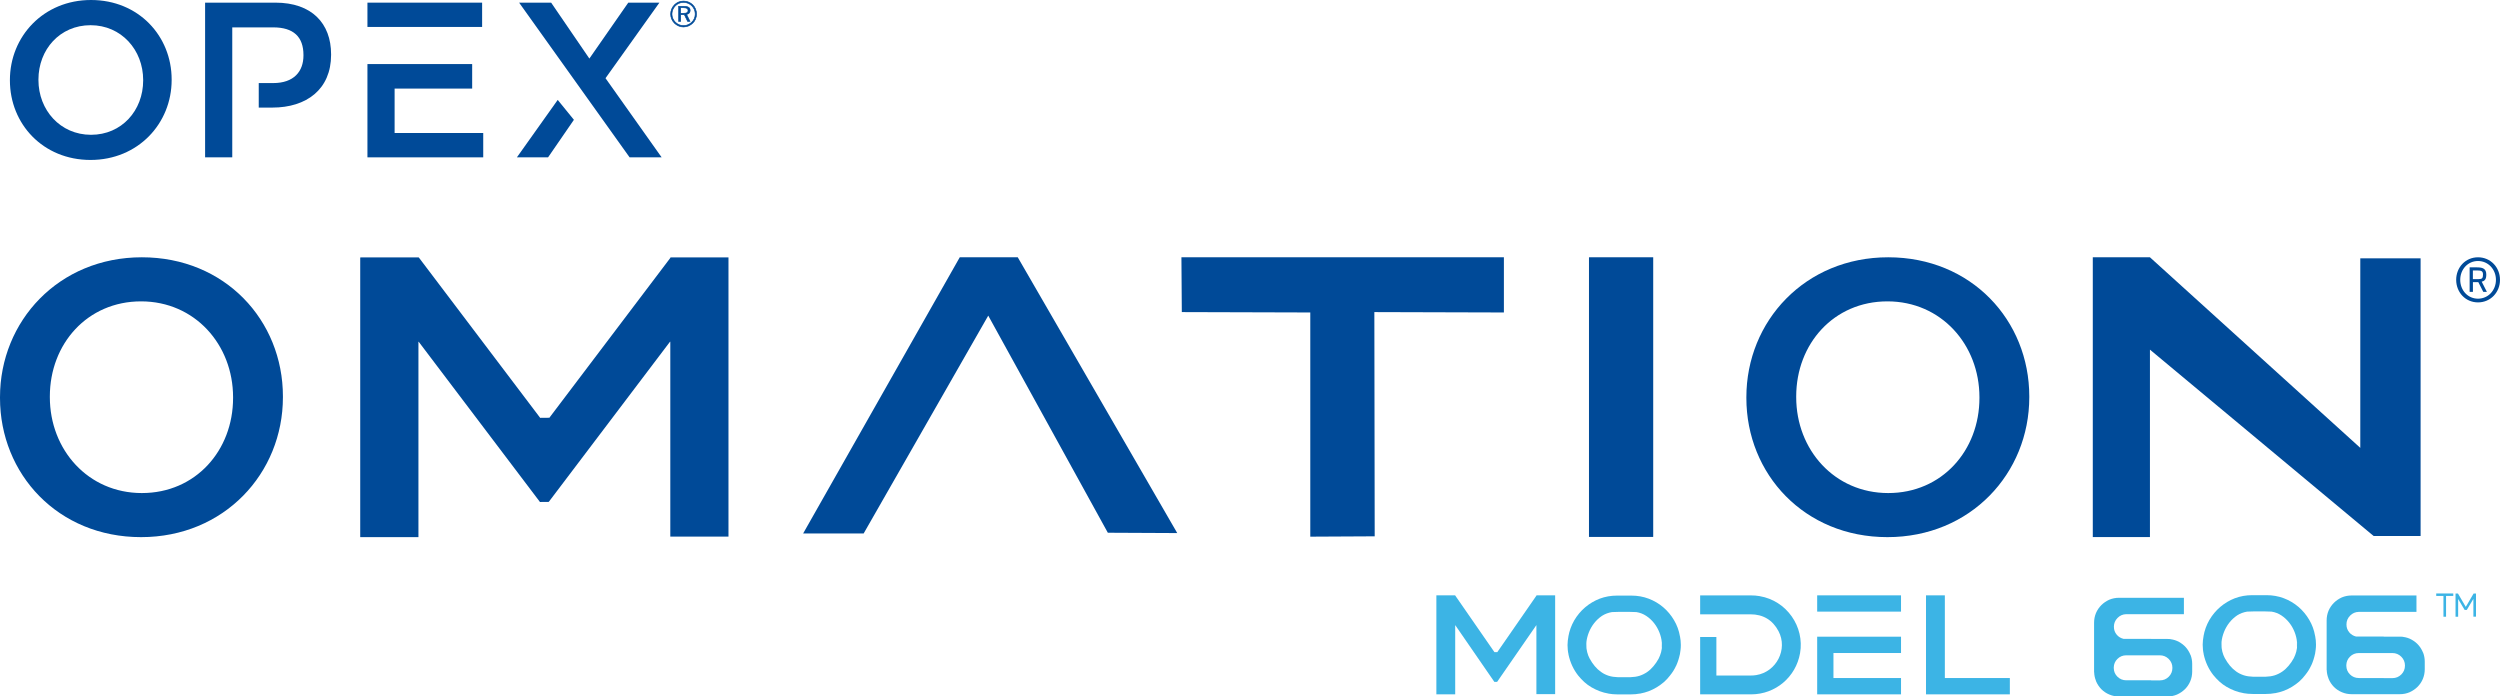
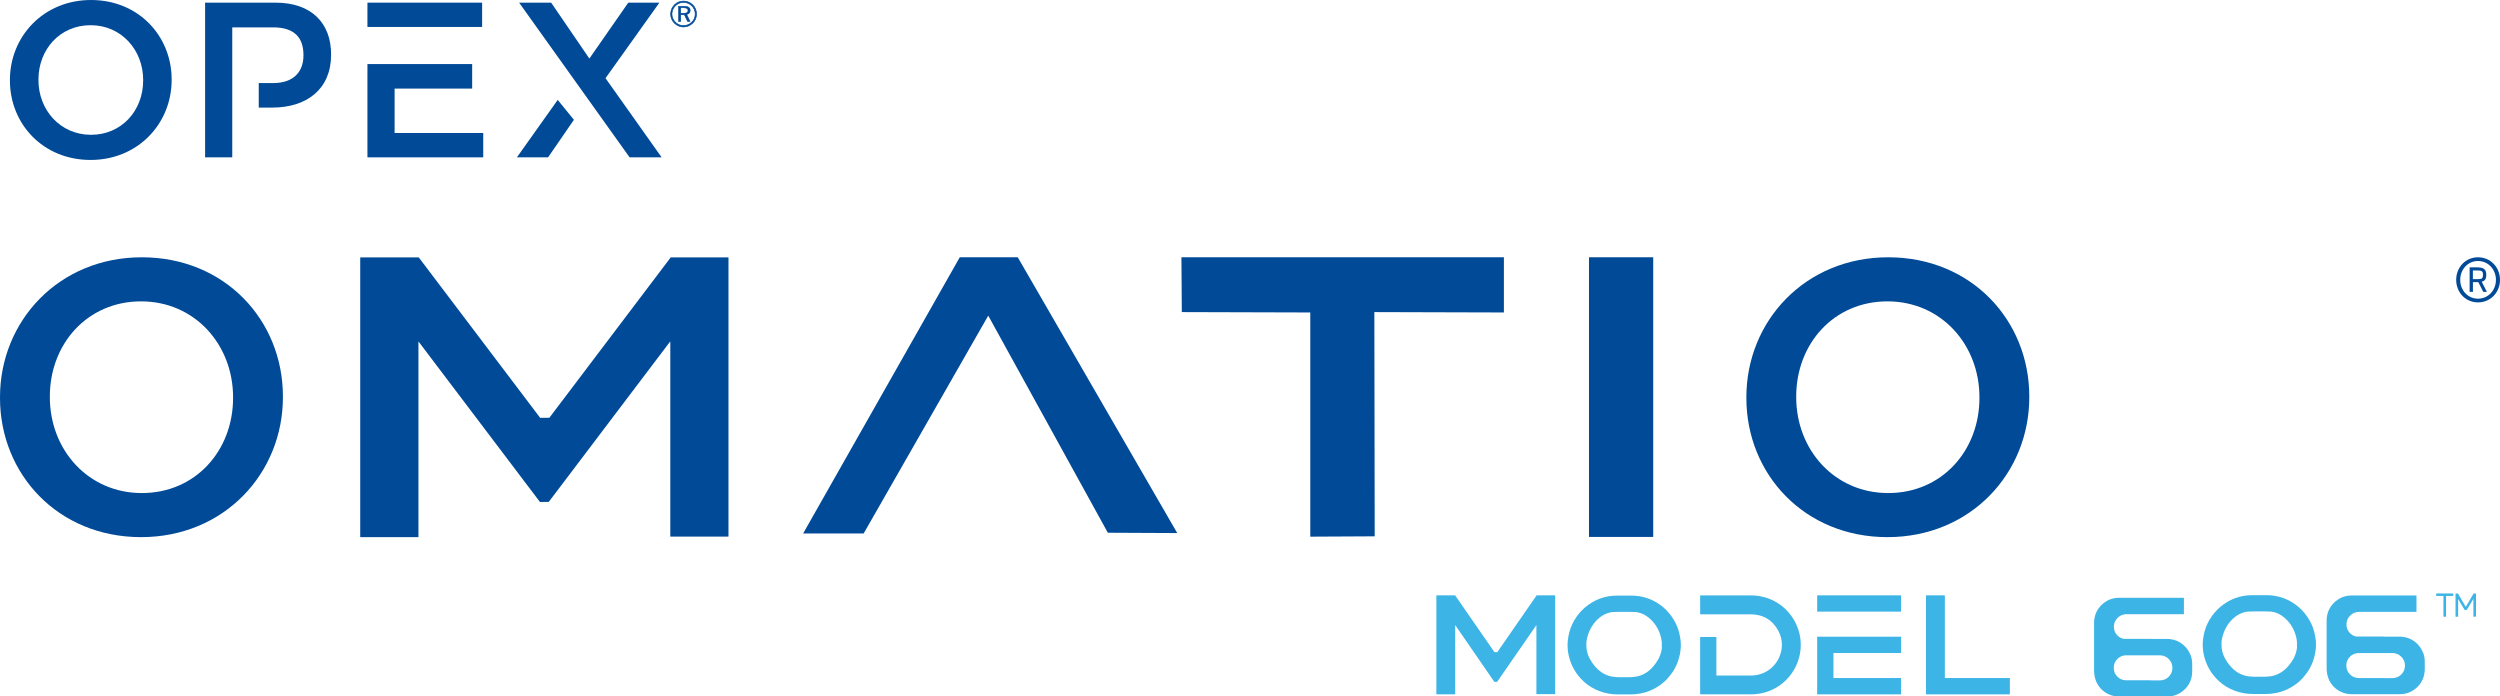
<svg xmlns="http://www.w3.org/2000/svg" id="Layer_2" viewBox="0 0 585.33 163.07">
  <defs>
    <style>.cls-1{fill:#3cb4e5;}.cls-2{fill:#004a98;}</style>
  </defs>
  <g id="Layer_1-2">
-     <polygon class="cls-2" points="489.99 125.74 503.37 125.74 503.37 81.86 555.74 125.49 566.74 125.49 566.74 60.49 552.62 60.49 552.62 104.86 503.37 60.24 489.99 60.24 489.99 125.74" />
    <polygon class="cls-2" points="372.03 60.3 372.03 125.71 387.03 125.71 387.07 125.67 387.07 60.24 372.07 60.24 372.03 60.3" />
    <polygon class="cls-2" points="276.7 73.07 306.78 73.16 306.78 125.65 321.86 125.57 321.78 73.07 352.11 73.16 352.11 60.24 276.61 60.24 276.7 73.07" />
    <polyline class="cls-2" points="84.34 125.76 84.34 60.38 84.38 60.26 98.01 60.26 98.1 60.34 126.47 97.83 128.54 97.81 128.61 97.83 156.98 60.34 156.94 60.26 170.56 60.26 170.56 60.24 170.56 125.63 156.94 125.63 156.94 80.01 156.86 80.02 128.48 117.51 126.42 117.53 98.05 80.04 97.97 80.01 97.97 125.76 84.34 125.76" />
    <path class="cls-2" d="M585.33,65.52c0,2.9-2.19,5.28-5.15,5.28s-5.11-2.38-5.11-5.28,2.15-5.28,5.11-5.28,5.15,2.37,5.15,5.28ZM576.02,65.52c0,2.46,1.78,4.41,4.16,4.41s4.2-1.95,4.2-4.41-1.82-4.41-4.2-4.41-4.16,1.95-4.16,4.41ZM580,62.6c1.37,0,2.12.37,2.12,1.69,0,1.03-.32,1.5-1.08,1.65l1.22,2.39h-.85l-1.16-2.28h-1.26v2.28h-.77v-5.74h1.79ZM580.33,65.35c.77,0,1.02-.2,1.02-1.05,0-.8-.34-.98-1.35-.98h-1.02v2.03h1.35Z" />
    <path class="cls-2" d="M0,93.18v-.18c0-17.83,13.76-32.76,33.21-32.76s33.03,14.75,33.03,32.58v.18c0,17.83-13.76,32.76-33.21,32.76S0,111.01,0,93.18M54.57,93.18v-.18c0-12.31-8.96-22.44-21.54-22.44s-21.36,9.95-21.36,22.26v.18c0,12.31,8.96,22.44,21.54,22.44s21.36-9.95,21.36-22.26" />
    <path class="cls-2" d="M408.88,93.18v-.18c0-17.83,13.76-32.76,33.21-32.76s33.03,14.75,33.03,32.58v.18c0,17.83-13.76,32.76-33.21,32.76s-33.03-14.75-33.03-32.58M463.45,93.18v-.18c0-12.31-8.96-22.44-21.54-22.44s-21.36,9.95-21.36,22.26v.18c0,12.31,8.96,22.44,21.54,22.44s21.36-9.95,21.36-22.26" />
    <path class="cls-2" d="M2.32,18.83v-.1C2.32,8.54,10.18,0,21.31,0s18.88,8.43,18.88,18.62v.1c0,10.19-7.86,18.73-18.99,18.73S2.32,29.02,2.32,18.83M33.52,18.83v-.1c0-7.04-5.12-12.83-12.31-12.83s-12.21,5.69-12.21,12.73v.1c0,7.04,5.12,12.83,12.31,12.83s12.21-5.69,12.21-12.73" />
    <path class="cls-2" d="M162.78,3.29c0,.75-.28,1.41-.79,1.91-.54.53-1.23.81-1.95.81s-1.4-.29-1.92-.8c-.51-.52-.8-1.2-.8-1.92s.29-1.41.81-1.94c.5-.51,1.17-.79,1.91-.79s1.41.28,1.95.8c.51.51.79,1.19.79,1.93M160.04.26c-.82,0-1.56.31-2.12.87-.59.59-.9,1.36-.9,2.16s.31,1.55.89,2.13c.58.58,1.33.9,2.13.9s1.57-.32,2.16-.91c.57-.56.87-1.29.87-2.12s-.31-1.57-.87-2.14c-.58-.58-1.34-.89-2.16-.89M160.14,1.49h-1.27v3.51h.48v-1.56h.88l.75,1.56h.55l-.79-1.63c.51-.06.84-.42.84-.91,0-.68-.48-.97-1.44-.97M160.04,1.81c.7,0,1.05.19,1.05.63,0,.53-.31.67-1.05.67h-.69v-1.3h.69Z" />
    <path class="cls-2" d="M160.04,6.39c-.81,0-1.59-.33-2.18-.92-.59-.59-.91-1.36-.91-2.18s.33-1.61.92-2.21c.57-.59,1.33-.9,2.17-.9s1.62.32,2.21.91c.58.58.9,1.36.9,2.19s-.31,1.59-.9,2.17c-.61.6-1.39.93-2.21.93M160.04.34c-.8,0-1.52.29-2.06.85-.57.57-.88,1.32-.88,2.1s.31,1.52.87,2.08c.56.57,1.3.88,2.07.88s1.53-.31,2.11-.89c.56-.55.85-1.27.85-2.07s-.3-1.53-.85-2.09c-.56-.56-1.31-.87-2.11-.87M160.04,6.09c-.74,0-1.44-.29-1.97-.82-.53-.53-.82-1.23-.82-1.97s.3-1.45.83-2c.52-.52,1.21-.81,1.96-.81s1.45.29,2,.83c.52.53.81,1.23.81,1.98s-.28,1.44-.81,1.96c-.55.54-1.26.83-2,.83M160.04.63c-.71,0-1.37.27-1.86.77-.51.52-.79,1.19-.79,1.89s.28,1.36.78,1.86c.5.5,1.17.78,1.86.78s1.38-.28,1.9-.79c.5-.49.77-1.13.77-1.85s-.27-1.38-.77-1.88c-.52-.51-1.18-.78-1.89-.78M161.65,5.07h-.71l-.75-1.56h-.76v1.56h-.63V1.41h1.34c1.03,0,1.52.33,1.52,1.04,0,.49-.32.87-.8.97l.8,1.65ZM161.03,4.92h.38l-.79-1.62h.1c.47-.07.77-.39.77-.85,0-.62-.42-.89-1.37-.89h-1.19v3.36h.33v-1.56h1l.75,1.56ZM160.04,3.19h-.77v-1.45h.77c.76,0,1.13.23,1.13.71,0,.62-.41.75-1.13.75M159.42,3.04h.62c.75,0,.98-.14.98-.6,0-.26-.11-.56-.98-.56h-.62v1.15Z" />
    <polygon class="cls-2" points="92.39 31.14 92.39 20.74 110.55 20.74 110.55 15 86.03 15 86.03 36.84 113.14 36.84 113.14 31.14 92.39 31.14" />
    <rect class="cls-2" x="86.03" y=".62" width="26.85" height="5.69" />
    <path class="cls-2" d="M64.49.62h-16.47v36.21h6.36V6.41h9.59c4.76,0,7.08,2.22,7.08,6.47v.1c0,3.78-2.27,6.47-7.08,6.47h-3.39v5.74h3.18c7.97,0,13.76-4.24,13.76-12.36v-.1c0-7.29-4.55-12.11-13.03-12.11" />
    <polygon class="cls-2" points="130.58 23.39 121.02 36.84 128.32 36.84 134.37 28.05 130.58 23.39" />
    <polygon class="cls-2" points="141.77 18.31 154.39 .62 147.1 .62 137.99 13.71 129.04 .62 121.54 .62 147.41 36.84 154.91 36.84 141.77 18.31" />
    <path class="cls-1" d="M412,139.57c-.69-.12-1.4-.17-2.11-.17-6.28-.01-11.83,0-11.83,0v4.43s11.79,0,11.79,0c2.96,0,5.19,1.34,6.56,3.95,2.23,4.24-.48,9.52-5.21,10.28-.41.07-.83.1-1.25.1h-7.45s-.64,0-.64,0v-9.02h-3.8v13.43h3.8c4.24,0,4.05,0,8.17,0,5.67-.01,10.44-4.05,11.42-9.63,1.1-6.25-3.17-12.3-9.44-13.36Z" />
    <rect class="cls-1" x="425.46" y="139.39" width="19.63" height="3.81" />
    <polygon class="cls-1" points="425.46 149.07 425.46 152.89 425.46 158.75 425.46 162.57 429.27 162.57 445.09 162.57 445.09 158.75 429.27 158.75 429.27 152.89 445.09 152.89 445.09 149.07 429.27 149.07 425.46 149.07" />
    <polygon class="cls-1" points="455.35 158.75 455.35 139.39 450.94 139.39 450.94 158.75 450.94 162.57 455.35 162.57 470.57 162.57 470.57 158.75 455.35 158.75" />
    <path class="cls-1" d="M336.29,139.44l.02-.05h4.39l.02.05,9.17,13.24h.68l9.17-13.24-.02-.05h4.39v23.13h-4.39v-16.14h-.02l-9.17,13.26h-.66l-9.14-13.26h-.02v16.18h-4.41v-23.13Z" />
    <path class="cls-1" d="M392.43,155.87c-.38.84-.86,1.6-1.43,2.29l.02-.02c-.42.56-.9,1.07-1.42,1.54-.53.45-1.09.86-1.68,1.22s-1.22.67-1.89.93c-.65.24-1.33.43-2.03.56h-.09c-.3.06-.63.11-.99.14s-.73.05-1.11.05h-3.1c-.36,0-.73-.02-1.1-.05s-.73-.08-1.07-.14h.07c-.72-.12-1.42-.31-2.08-.56-.68-.26-1.31-.56-1.91-.91s-1.16-.76-1.68-1.23c-.51-.47-.99-.97-1.42-1.51l-.02-.02c-.54-.69-1.01-1.45-1.39-2.27s-.67-1.69-.87-2.61v-.07c-.08-.33-.13-.68-.17-1.05s-.06-.74-.06-1.12c0-.35.02-.69.06-1.03s.09-.67.15-1.01l-.02.07c.24-1.37.7-2.64,1.38-3.82.69-1.17,1.54-2.19,2.55-3.05s2.15-1.54,3.41-2.03c1.28-.48,2.63-.72,4.04-.72h3.39c1.42,0,2.76.24,4.04.72,1.26.48,2.4,1.15,3.41,2.01s1.85,1.87,2.53,3.03c.69,1.16,1.15,2.42,1.38,3.77l.02.07c.06.3.11.62.14.95s.05.67.05,1.02c0,.39-.02.78-.07,1.15s-.1.75-.16,1.11v-.07c-.2.95-.49,1.84-.87,2.68ZM389.08,150.4c-.06-.77-.25-1.54-.56-2.33-.32-.8-.73-1.52-1.25-2.18s-1.13-1.22-1.82-1.68c-.71-.47-1.48-.77-2.33-.9-.11-.02-.65-.03-1.63-.05h-3.22c-1.17,0,1.75,0,.77,0-.99.02-1.54.03-1.63.05-.84.14-1.62.43-2.33.88-.69.47-1.3,1.03-1.82,1.69s-.94,1.39-1.25,2.17-.51,1.57-.59,2.35c0,.09,0,.18-.01.28s-.01.2-.01.3c0,.59.07,1.16.21,1.71s.34,1.07.6,1.55l-.02-.05c.35.65.75,1.24,1.2,1.78.44.53.93.98,1.48,1.37s1.15.68,1.8.89c.65.2,1.34.3,2.08.32h3.03c.74-.02,1.43-.12,2.08-.32.65-.21,1.25-.51,1.8-.89s1.04-.84,1.48-1.37c.45-.53.85-1.11,1.2-1.76.24-.47.43-.97.58-1.51s.21-1.11.21-1.69c0-.11,0-.21-.01-.32s-.02-.21-.03-.32l.02.02h-.02ZM371.43,151.62c0-.09,0-.19-.01-.29s-.01-.21-.01-.32,0-.21.01-.32.02-.21.03-.32l-.02.02v1.22ZM389.08,150.4c.02.09.03.19.03.29s.01.21.01.32,0,.21-.01.32-.02.21-.03.32v-1.24Z" />
    <polygon class="cls-2" points="238.29 60.24 224.71 60.24 188.04 124.9 202.21 124.9 231.38 73.9 259.38 124.73 275.63 124.81 238.29 60.24" />
    <path class="cls-1" d="M574.39,138.95v.57h-1.69v4.87h-.61v-4.87h-1.69v-.57h3.98ZM579.71,138.95v5.43h-.61v-4.17l-1.54,2.59h-.51l-1.52-2.56v4.15h-.61v-5.43h.57l1.83,3.13,1.83-3.13h.55Z" />
    <path class="cls-1" d="M512.86,153.34c-.26-.65-.61-1.23-1.06-1.75s-.99-.94-1.6-1.28c-.62-.35-1.28-.56-1.99-.65l-.02-.02c-.12-.02-.25-.03-.38-.03-.14,0-.27-.01-.41-.01h-3.74v-.02h-6.47c-.65-.16-1.19-.48-1.61-.99-.44-.53-.65-1.14-.65-1.85,0-.8.28-1.48.85-2.06.56-.57,1.25-.87,2.04-.88h13.5v-3.84h-15.19c-.8,0-1.56.15-2.28.45-.71.32-1.32.74-1.85,1.26-.53.53-.95,1.14-1.26,1.85-.3.72-.45,1.48-.45,2.28v9.62h0v1.81h0v.17h.02c.02.67.15,1.31.39,1.91.03.07.04.14.06.2.3.71.72,1.33,1.24,1.86.53.53,1.15.95,1.88,1.25.71.3,1.47.45,2.28.45h11.26c.81,0,1.57-.15,2.28-.45.71-.32,1.33-.74,1.86-1.26.53-.53.95-1.14,1.25-1.85.3-.72.45-1.48.45-2.28v-1.78c0-.74-.13-1.44-.38-2.1ZM507.78,158.44c-.57.57-1.27.86-2.08.86h-2.05v-.02h-5.83c-.81,0-1.51-.29-2.08-.86-.55-.55-.82-1.21-.84-1.98v-.19c.02-.75.29-1.41.84-1.96.57-.57,1.26-.86,2.08-.86h7.87c.81,0,1.51.29,2.08.86.57.57.86,1.26.86,2.08s-.29,1.51-.86,2.08Z" />
-     <path class="cls-1" d="M541.14,155.77c-.38.84-.86,1.6-1.43,2.29l.02-.02c-.42.56-.9,1.07-1.42,1.54-.53.45-1.09.86-1.68,1.22s-1.22.67-1.89.93c-.65.24-1.33.43-2.03.56h-.09c-.3.06-.63.11-.99.14s-.73.05-1.11.05h-3.1c-.36,0-.73-.02-1.1-.05s-.73-.08-1.07-.14h.07c-.72-.12-1.42-.31-2.08-.56-.68-.26-1.31-.56-1.91-.91s-1.16-.76-1.68-1.23c-.51-.47-.99-.97-1.42-1.51l-.02-.02c-.54-.69-1.01-1.45-1.39-2.27s-.67-1.69-.87-2.61v-.07c-.08-.33-.13-.68-.17-1.05s-.06-.74-.06-1.12c0-.35.02-.69.06-1.03s.09-.67.15-1.01l-.02.07c.24-1.37.7-2.64,1.38-3.82.69-1.17,1.54-2.19,2.55-3.05s2.15-1.54,3.41-2.03c1.28-.48,2.63-.72,4.04-.72h3.39c1.42,0,2.76.24,4.04.72,1.26.48,2.4,1.15,3.41,2.01s1.85,1.87,2.53,3.03c.69,1.16,1.15,2.42,1.38,3.77l.02.07c.06.3.11.62.14.95s.05.67.05,1.02c0,.39-.02.78-.07,1.15s-.1.75-.16,1.11v-.07c-.2.95-.49,1.84-.87,2.68ZM537.79,150.29c-.06-.77-.25-1.54-.56-2.33-.32-.8-.73-1.52-1.25-2.18-.52-.65-1.13-1.22-1.82-1.68-.71-.47-1.48-.77-2.33-.9-.11-.02-.65-.03-1.63-.05h-3.22c-1.17,0,1.75,0,.77,0-.99.02-1.54.03-1.63.05-.84.14-1.62.43-2.33.88-.69.47-1.3,1.03-1.82,1.69s-.94,1.39-1.25,2.17-.51,1.57-.59,2.35c0,.09,0,.18-.01.28s-.01.2-.01.3c0,.59.07,1.16.21,1.71s.34,1.07.6,1.55l-.02-.05c.35.65.75,1.24,1.2,1.78.44.53.93.98,1.48,1.37s1.15.68,1.8.89c.65.2,1.34.3,2.08.32h3.03c.74-.02,1.43-.12,2.08-.32.65-.21,1.25-.51,1.8-.89s1.04-.84,1.48-1.37c.45-.53.85-1.11,1.2-1.76.24-.47.43-.97.58-1.51s.21-1.11.21-1.69c0-.11,0-.21-.01-.32s-.02-.21-.03-.32l.02.02h-.02ZM520.14,151.51c0-.09,0-.19-.01-.29s-.01-.21-.01-.32,0-.21.01-.32.02-.21.03-.32l-.02.02v1.22ZM537.79,150.29c.02.09.03.19.03.29s.01.21.01.32,0,.21-.01.32-.02.21-.03.32v-1.24Z" />
+     <path class="cls-1" d="M541.14,155.77c-.38.84-.86,1.6-1.43,2.29l.02-.02c-.42.56-.9,1.07-1.42,1.54-.53.45-1.09.86-1.68,1.22s-1.22.67-1.89.93c-.65.24-1.33.43-2.03.56h-.09c-.3.06-.63.11-.99.14s-.73.05-1.11.05h-3.1c-.36,0-.73-.02-1.1-.05s-.73-.08-1.07-.14h.07c-.72-.12-1.42-.31-2.08-.56-.68-.26-1.31-.56-1.91-.91s-1.16-.76-1.68-1.23c-.51-.47-.99-.97-1.42-1.51l-.02-.02c-.54-.69-1.01-1.45-1.39-2.27s-.67-1.69-.87-2.61v-.07c-.08-.33-.13-.68-.17-1.05s-.06-.74-.06-1.12c0-.35.02-.69.06-1.03s.09-.67.15-1.01l-.02.07c.24-1.37.7-2.64,1.38-3.82.69-1.17,1.54-2.19,2.55-3.05s2.15-1.54,3.41-2.03c1.28-.48,2.63-.72,4.04-.72h3.39c1.42,0,2.76.24,4.04.72,1.26.48,2.4,1.15,3.41,2.01s1.85,1.87,2.53,3.03c.69,1.16,1.15,2.42,1.38,3.77l.02.07c.06.3.11.62.14.95s.05.67.05,1.02c0,.39-.02.78-.07,1.15s-.1.75-.16,1.11v-.07c-.2.95-.49,1.84-.87,2.68ZM537.79,150.29c-.06-.77-.25-1.54-.56-2.33-.32-.8-.73-1.52-1.25-2.18-.52-.65-1.13-1.22-1.82-1.68-.71-.47-1.48-.77-2.33-.9-.11-.02-.65-.03-1.63-.05h-3.22c-1.17,0,1.75,0,.77,0-.99.02-1.54.03-1.63.05-.84.14-1.62.43-2.33.88-.69.47-1.3,1.03-1.82,1.69s-.94,1.39-1.25,2.17-.51,1.57-.59,2.35c0,.09,0,.18-.01.28s-.01.2-.01.3c0,.59.07,1.16.21,1.71s.34,1.07.6,1.55l-.02-.05c.35.65.75,1.24,1.2,1.78.44.53.93.98,1.48,1.37s1.15.68,1.8.89c.65.2,1.34.3,2.08.32h3.03c.74-.02,1.43-.12,2.08-.32.65-.21,1.25-.51,1.8-.89s1.04-.84,1.48-1.37c.45-.53.85-1.11,1.2-1.76.24-.47.43-.97.58-1.51s.21-1.11.21-1.69c0-.11,0-.21-.01-.32s-.02-.21-.03-.32l.02.02h-.02ZM520.14,151.51c0-.09,0-.19-.01-.29s-.01-.21-.01-.32,0-.21.01-.32.02-.21.03-.32l-.02.02ZM537.79,150.29c.02.09.03.19.03.29s.01.21.01.32,0,.21-.01.32-.02.21-.03.32v-1.24Z" />
    <path class="cls-1" d="M567.31,152.8c-.26-.65-.61-1.23-1.06-1.75s-.99-.94-1.6-1.28c-.62-.35-1.28-.56-1.99-.65l-.02-.02c-.12-.02-.25-.03-.38-.03-.14,0-.27-.01-.41-.01h-3.74v-.02h-6.47c-.65-.16-1.19-.48-1.61-.99-.44-.53-.65-1.14-.65-1.85,0-.8.28-1.48.85-2.06.56-.57,1.25-.87,2.04-.88h13.5v-3.84h-15.19c-.8,0-1.56.15-2.28.45-.71.32-1.32.74-1.85,1.26-.53.53-.95,1.14-1.26,1.85-.3.72-.45,1.48-.45,2.28v9.62h0v1.81h0v.17h.02c.02.67.15,1.31.39,1.91.03.07.04.14.06.2.3.71.72,1.33,1.24,1.86.53.53,1.15.95,1.88,1.25.71.3,1.47.45,2.28.45h11.26c.81,0,1.57-.15,2.28-.45.71-.32,1.33-.74,1.86-1.26.53-.53.95-1.14,1.25-1.85.3-.72.45-1.48.45-2.28v-1.78c0-.74-.13-1.44-.38-2.1ZM562.23,157.91c-.57.57-1.27.86-2.08.86h-2.05v-.02h-5.83c-.81,0-1.51-.29-2.08-.86-.55-.55-.82-1.21-.84-1.98v-.19c.02-.75.29-1.41.84-1.96.57-.57,1.26-.86,2.08-.86h7.87c.81,0,1.51.29,2.08.86.57.57.86,1.26.86,2.08s-.29,1.51-.86,2.08Z" />
  </g>
</svg>